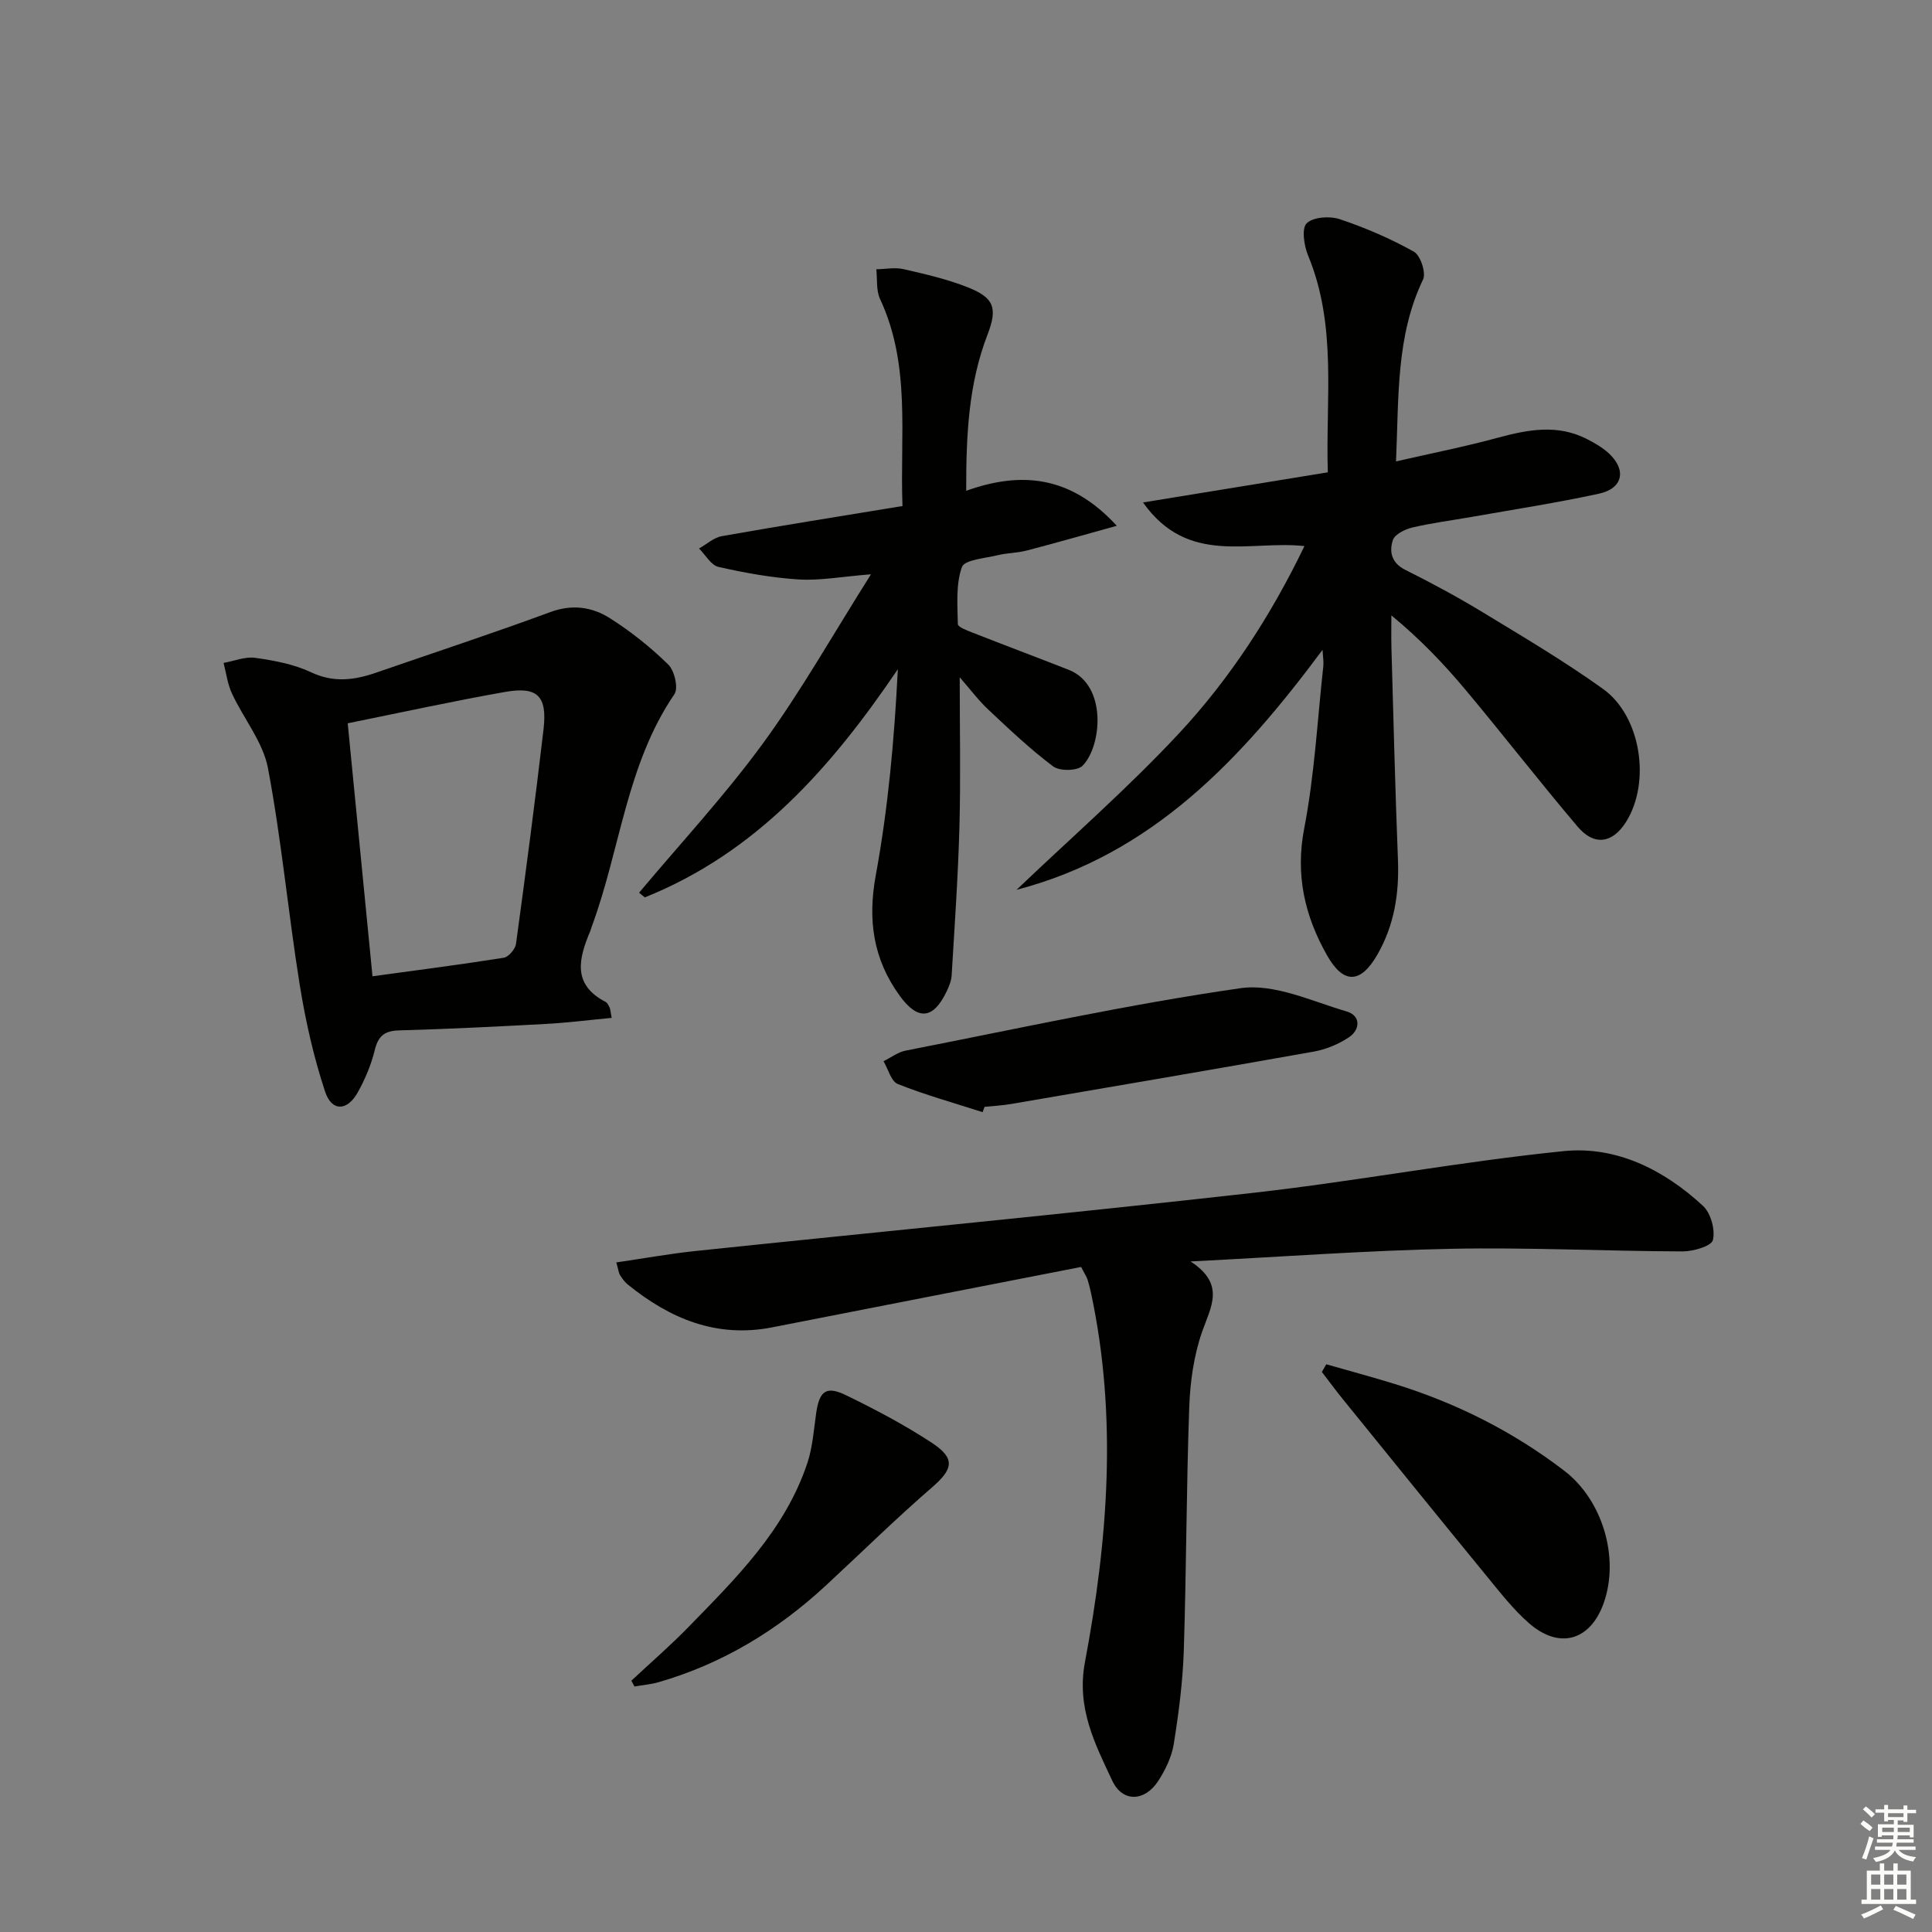
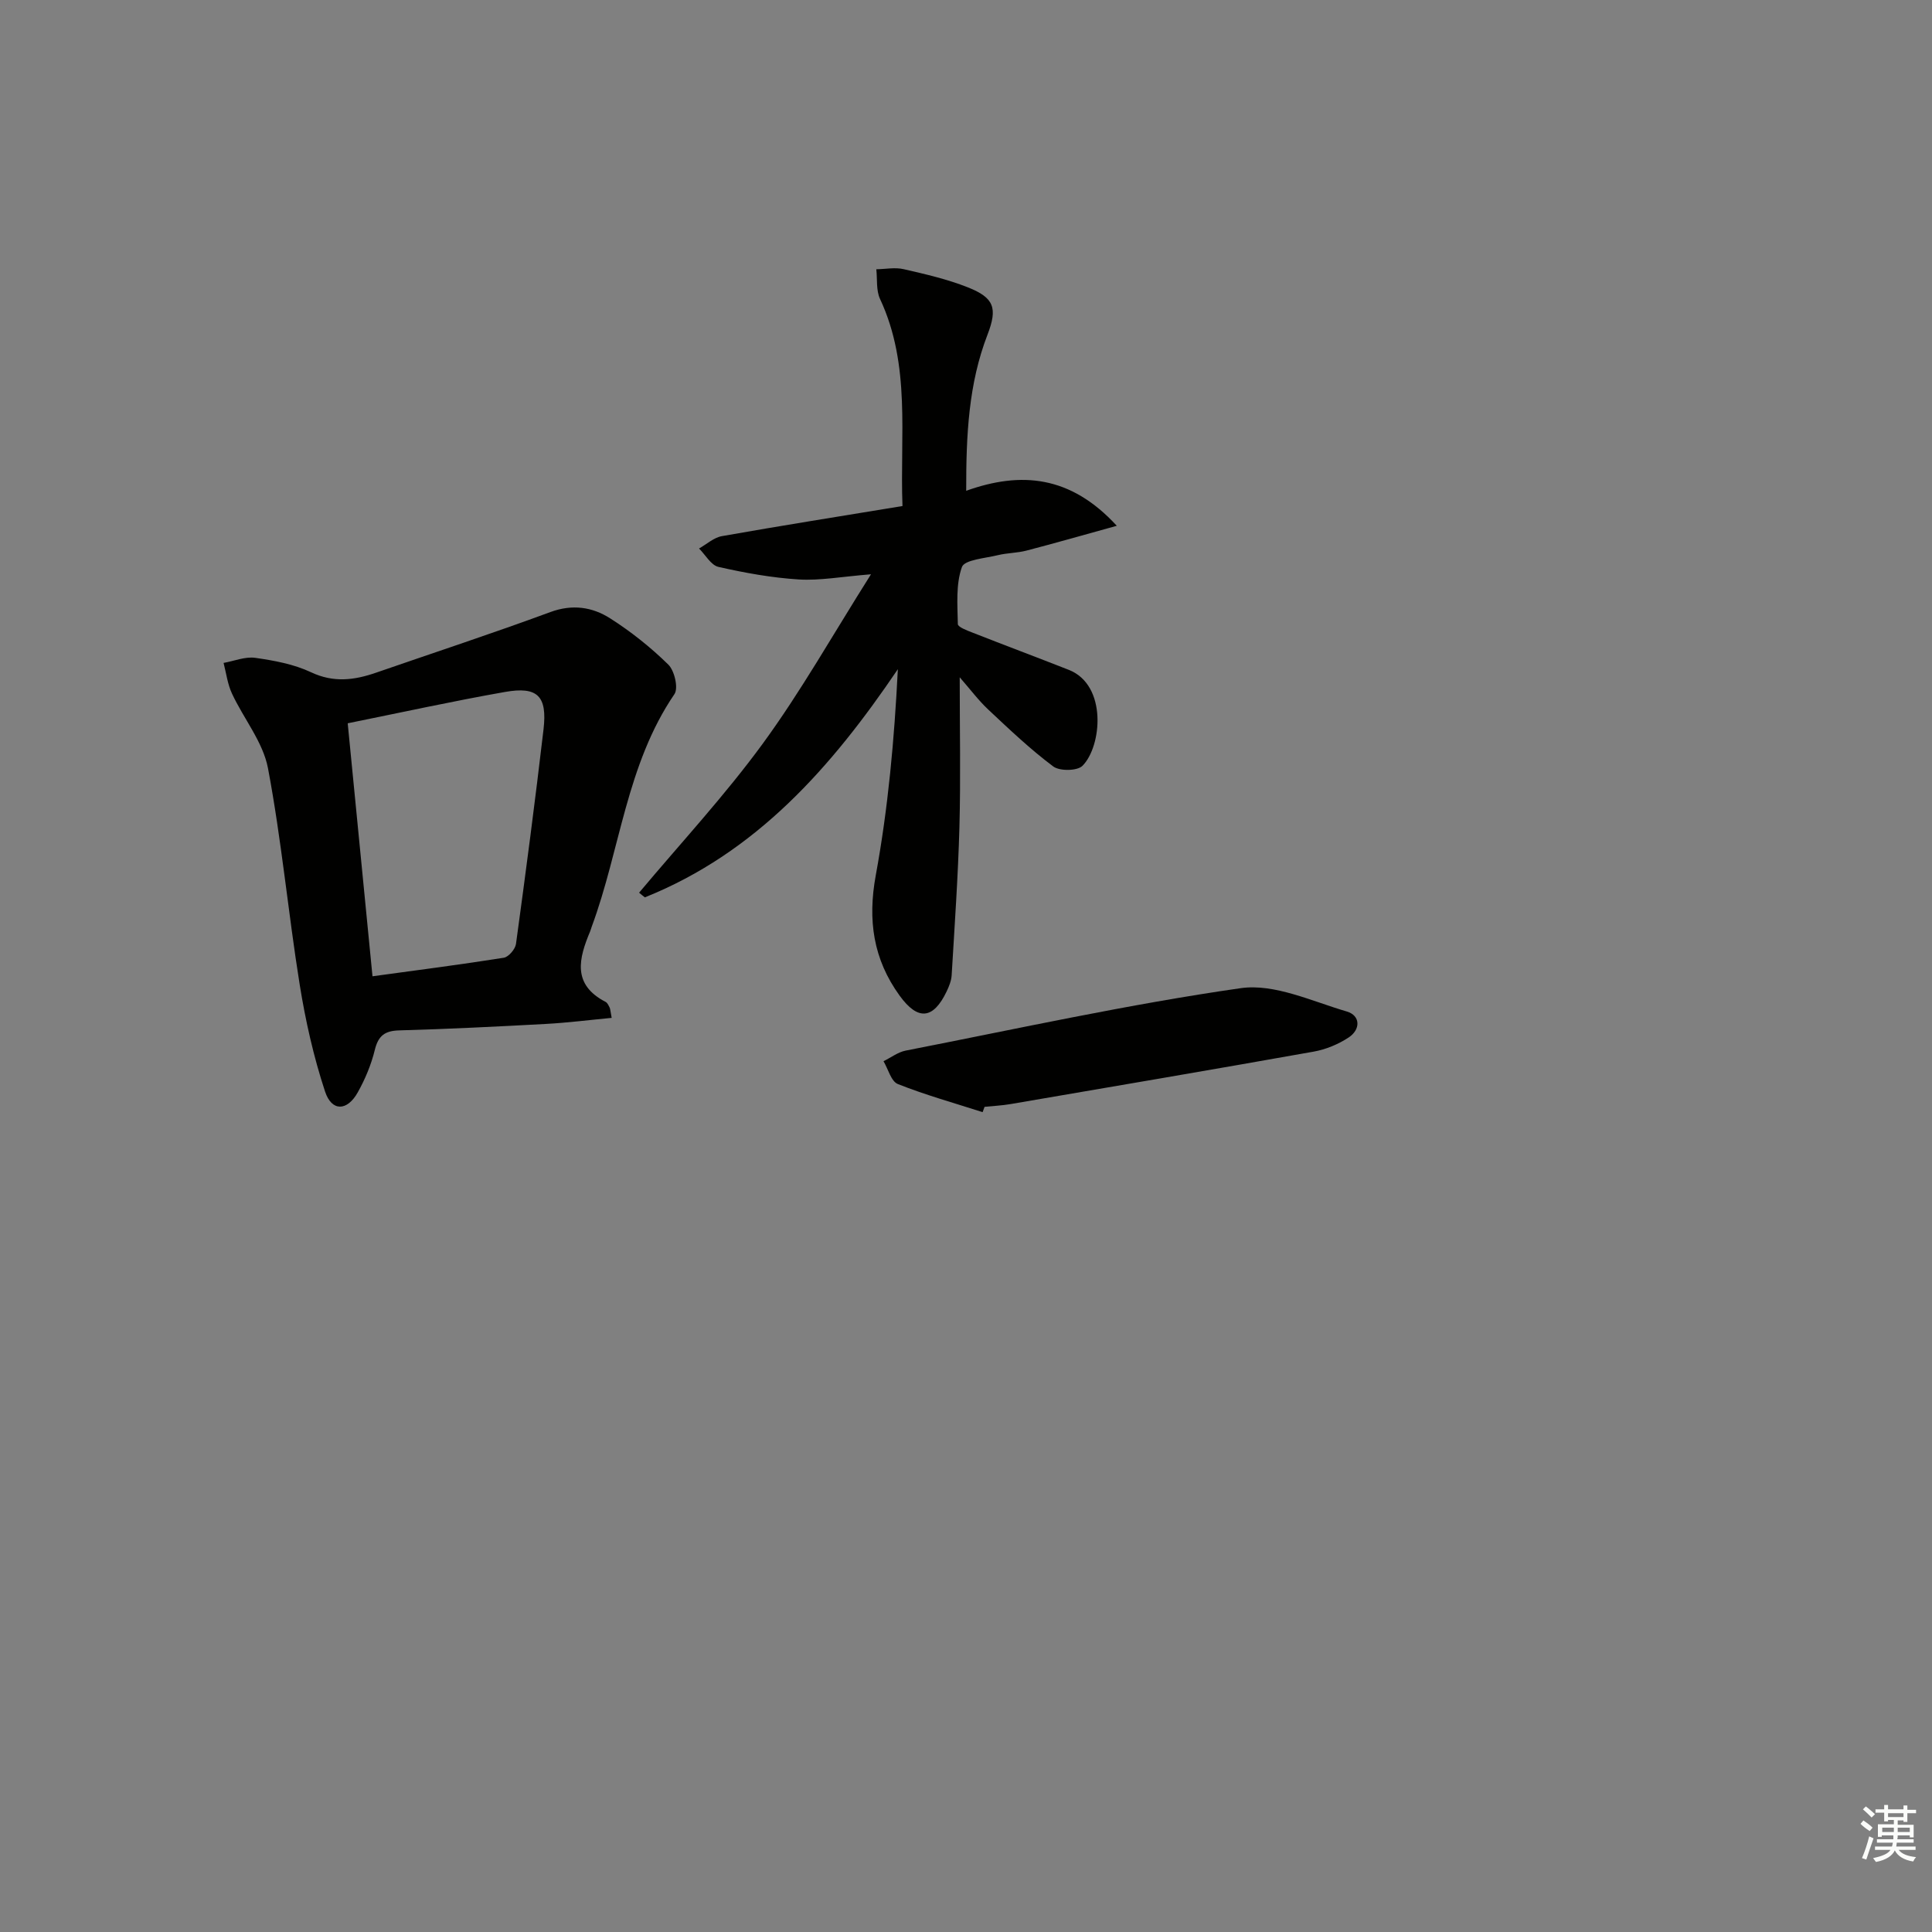
<svg xmlns="http://www.w3.org/2000/svg" enable-background="new 0 0 400 400" viewBox="0 0 400 400">
  <rect x="0" y="0" width="400" height="400" fill="#808080" stroke="none" />
  <g fill="#010100">
-     <path d="m273.82 134.54c-16.87 22.7-35.3 42.37-63.36 49.69 11.25-10.74 23.01-21 33.6-32.35 10.63-11.41 19.13-24.54 26.01-38.82-11.39-1.25-24.07 4.17-33.42-9.03 13.37-2.18 25.54-4.16 38.26-6.24-.48-15.12 1.96-30.3-4.08-44.88-.84-2.03-1.38-5.6-.3-6.67 1.33-1.32 4.78-1.55 6.85-.86 5.29 1.77 10.49 4.01 15.35 6.73 1.36.76 2.56 4.38 1.9 5.75-5.61 11.72-5.01 24.2-5.6 37.67 7.43-1.7 14.34-3.07 21.11-4.91 6.23-1.69 12.33-2.83 18.4.27 1.61.83 3.25 1.76 4.56 2.98 3.7 3.43 2.91 7.26-2.04 8.34-8.74 1.9-17.6 3.26-26.42 4.82-4.09.72-8.22 1.24-12.25 2.19-1.51.36-3.61 1.4-4.01 2.6-.78 2.37-.33 4.72 2.58 6.17 5.51 2.74 10.93 5.68 16.18 8.87 8.37 5.09 16.84 10.09 24.78 15.8 7.87 5.66 9.87 19.31 4.76 27.47-2.8 4.47-6.6 5.09-10.05 1.02-7.85-9.26-15.3-18.87-23.09-28.19-4.56-5.46-9.48-10.62-15.47-15.55 0 2.22-.05 4.45.01 6.67.42 14.64.77 29.28 1.35 43.91.27 6.99-.74 13.54-4.28 19.69-3.44 5.98-6.99 6.17-10.44.05-4.59-8.15-6.55-16.59-4.68-26.26 2.13-11.04 2.72-22.37 3.95-33.57.1-.91-.08-1.84-.16-3.36z" />
-     <path d="m223.83 262.31c-21.32 4.17-42.64 8.31-63.94 12.5-11.56 2.27-21.21-1.8-29.96-8.9-.63-.51-1.12-1.24-1.57-1.93-.25-.39-.28-.92-.76-2.61 5.62-.82 11.02-1.8 16.47-2.37 38.5-4.03 77.04-7.72 115.51-12.05 21.43-2.42 42.69-6.45 64.14-8.62 10.93-1.11 20.8 3.86 28.87 11.34 1.62 1.5 2.56 4.94 2.05 7.07-.3 1.25-4.07 2.36-6.28 2.35-15.98-.05-31.96-.86-47.92-.54-17.44.35-34.86 1.65-53.95 2.62 7.29 4.74 4.2 9.38 2.4 14.54-1.72 4.93-2.48 10.37-2.67 15.62-.6 16.8-.59 33.62-1.13 50.43-.21 6.45-1.05 12.91-2.07 19.29-.43 2.69-1.74 5.41-3.25 7.72-2.77 4.24-7.36 4.43-9.48-.08-3.6-7.66-7.45-15.1-5.66-24.58 4.76-25.28 6.73-50.77 1.28-76.29-.21-.97-.45-1.94-.74-2.88-.14-.48-.43-.89-1.34-2.63z" />
    <path d="m132.32 184.82c8.6-10.26 17.76-20.12 25.64-30.91s14.47-22.51 22.37-35.01c-6.15.49-10.59 1.34-14.96 1.07-5.58-.35-11.16-1.36-16.62-2.6-1.55-.35-2.69-2.49-4.02-3.81 1.57-.88 3.06-2.27 4.74-2.56 12.26-2.17 24.55-4.12 37.38-6.23-.56-14.55 1.79-29.1-4.65-42.88-.83-1.78-.54-4.08-.77-6.14 1.9-.03 3.88-.44 5.67-.02 4.5 1.03 9.06 2.08 13.33 3.78 5.37 2.14 6.15 4.25 4.03 9.76-3.92 10.14-4.44 20.7-4.42 32.34 11.35-4.05 21.59-3.19 31.18 7.25-6.86 1.9-12.77 3.59-18.72 5.14-1.92.5-3.97.47-5.9.94-2.63.65-6.91.94-7.45 2.47-1.28 3.6-.91 7.83-.84 11.8.01.62 1.92 1.33 3.05 1.77 6.63 2.61 13.3 5.1 19.93 7.71 8.01 3.16 6.83 15.84 2.83 19.86-1.07 1.08-4.72 1.13-6.05.14-4.76-3.56-9.11-7.7-13.46-11.78-2.01-1.88-3.68-4.13-5.91-6.68 0 10.86.21 20.91-.06 30.95-.28 10.26-1 20.51-1.61 30.75-.07 1.13-.54 2.28-1.03 3.32-2.78 5.81-5.96 6.11-9.74.89-5.46-7.54-6.65-15.63-4.94-24.93 2.56-13.93 3.84-28.1 4.57-42.66-13.77 20.35-29.32 37.99-52.38 47.24-.41-.31-.8-.64-1.19-.97z" />
    <path d="m126.64 210.74c-4.74.45-9.14 1.01-13.55 1.25-10.14.55-20.28 1.06-30.42 1.34-3.03.08-4.36 1.12-5.08 4.08-.74 3.03-1.99 6.02-3.52 8.75-2.18 3.91-5.38 4.03-6.77-.17-2.37-7.18-4.05-14.65-5.25-22.13-2.39-14.91-3.77-30-6.57-44.82-1.03-5.42-5.04-10.25-7.46-15.46-.91-1.96-1.18-4.21-1.73-6.33 2.2-.39 4.47-1.35 6.57-1.05 3.92.56 7.99 1.31 11.53 2.98 4.68 2.21 8.96 1.65 13.47.09 12.04-4.17 24.14-8.14 36.09-12.55 4.56-1.68 8.68-1.05 12.37 1.3 4.32 2.75 8.4 6 12.05 9.58 1.28 1.26 2.12 4.87 1.26 6.12-9.95 14.59-11.21 32.18-17.12 48.14-.12.31-.19.64-.32.95-2.36 5.62-3.78 11.02 3.19 14.62.39.2.63.77.85 1.2.13.28.13.63.41 2.11zm-49.52-8.61c9.51-1.3 18.37-2.44 27.18-3.84 1-.16 2.38-1.78 2.53-2.86 2.02-14.79 3.97-29.59 5.7-44.42.8-6.9-1.22-8.94-7.97-7.75-10.73 1.89-21.39 4.23-32.57 6.49 1.69 17.34 3.37 34.45 5.13 52.38z" />
-     <path d="m274.59 282.46c4.7 1.34 9.42 2.61 14.09 4.05 12.79 3.95 24.58 9.86 35.22 18.02 7.88 6.05 11.42 17.9 8.17 27.25-2.74 7.88-9.18 9.81-15.5 4.29-3.22-2.81-5.91-6.27-8.64-9.6-9.99-12.19-19.91-24.45-29.84-36.7-1.52-1.87-2.94-3.81-4.41-5.72.3-.53.61-1.06.91-1.59z" />
    <path d="m203.44 230.26c-5.87-1.89-11.83-3.55-17.55-5.82-1.4-.56-2-3.1-2.97-4.73 1.54-.75 3-1.89 4.62-2.2 23.08-4.51 46.09-9.59 69.34-12.92 6.97-1 14.73 2.71 21.96 4.83 2.86.84 2.88 3.74.38 5.38-2.14 1.41-4.72 2.48-7.25 2.93-20.88 3.72-41.79 7.27-62.7 10.85-1.79.31-3.62.39-5.43.58-.12.36-.26.73-.4 1.1z" />
-     <path d="m130.72 347.97c3.94-3.69 8.04-7.23 11.8-11.09 9.86-10.13 20.03-20.1 24.64-33.99 1.08-3.26 1.32-6.8 1.81-10.24.66-4.64 2.04-5.8 6.18-3.79 6.09 2.96 12.13 6.15 17.78 9.86 4.95 3.25 4.39 5.45.04 9.22-7.53 6.52-14.64 13.52-21.95 20.29-10.04 9.3-21.46 16.24-34.67 20.05-1.62.46-3.33.6-4.99.89-.2-.39-.42-.79-.64-1.2z" />
  </g>
  <path d="m385.2 377.6.6-.7c.6.4 1.3.9 1.9 1.5l-.6.7c-.8-.5-1.4-1-1.9-1.5zm.3 7.1c.6-1.4 1.1-2.9 1.5-4.5.3.1.6.3.9.4-.5 1.4-1 2.9-1.5 4.4zm.2-10.1.6-.6c.7.5 1.3 1.1 1.9 1.6l-.7.7c-.6-.6-1.2-1.2-1.8-1.7zm8.4-.8h.8v.9h1.8v.7h-1.8v1.8h-.8v-.3h-1.2v.9h3.3v2.6h-.8v-.4h-2.5c0 .3 0 .6-.1.8h3.4v.7h-3.5c0 .3-.1.6-.1.8h4v.7h-3.5c.7.9 1.9 1.3 3.6 1.5-.2.2-.4.5-.6.9-1.9-.3-3.2-1.1-3.8-2.3-.5 1.1-1.8 2-3.9 2.4-.2-.3-.4-.5-.6-.8 1.9-.4 3.1-.9 3.6-1.7h-3.2v-.7h3.5c.1-.2.1-.5.2-.8h-3.3v-.7h3.4c0-.2 0-.5 0-.8h-2.4v.3h-.8v-2.6h3.3v-.9h-1.2v.3h-.8v-1.8h-1.8v-.7h1.8v-.9h.8v.9h3.2zm-4.4 5.5h2.4c0-.3 0-.6 0-.9h-2.4zm1.2-3.1h3.2v-.8h-3.2zm4.4 2.2h-2.4v.9h2.5v-.9z" fill="#fbfcfa" />
-   <path d="m389.2 385.8h.9v1.5h1.9v-1.5h.9v1.5h2.7v6h1.1v.9h-11.3v-.9h1.1v-6h2.7zm.2 8.7.5.8c-1.2.6-2.5 1.3-4 1.9-.2-.3-.3-.6-.6-.8 1.6-.6 3-1.3 4.1-1.9zm-2-4.3h1.9v-2.1h-1.9zm0 3.1h1.9v-2.2h-1.9zm2.7-3.1h1.9v-2.1h-1.9zm0 3.1h1.9v-2.2h-1.9zm2.4 1.3c1.4.6 2.7 1.2 4.1 1.8l-.5.9c-1.5-.7-2.8-1.4-4.1-1.9zm2.2-6.5h-1.9v2.1h1.9zm-1.9 5.2h1.9v-2.2h-1.9z" fill="#fbfcfa" />
</svg>